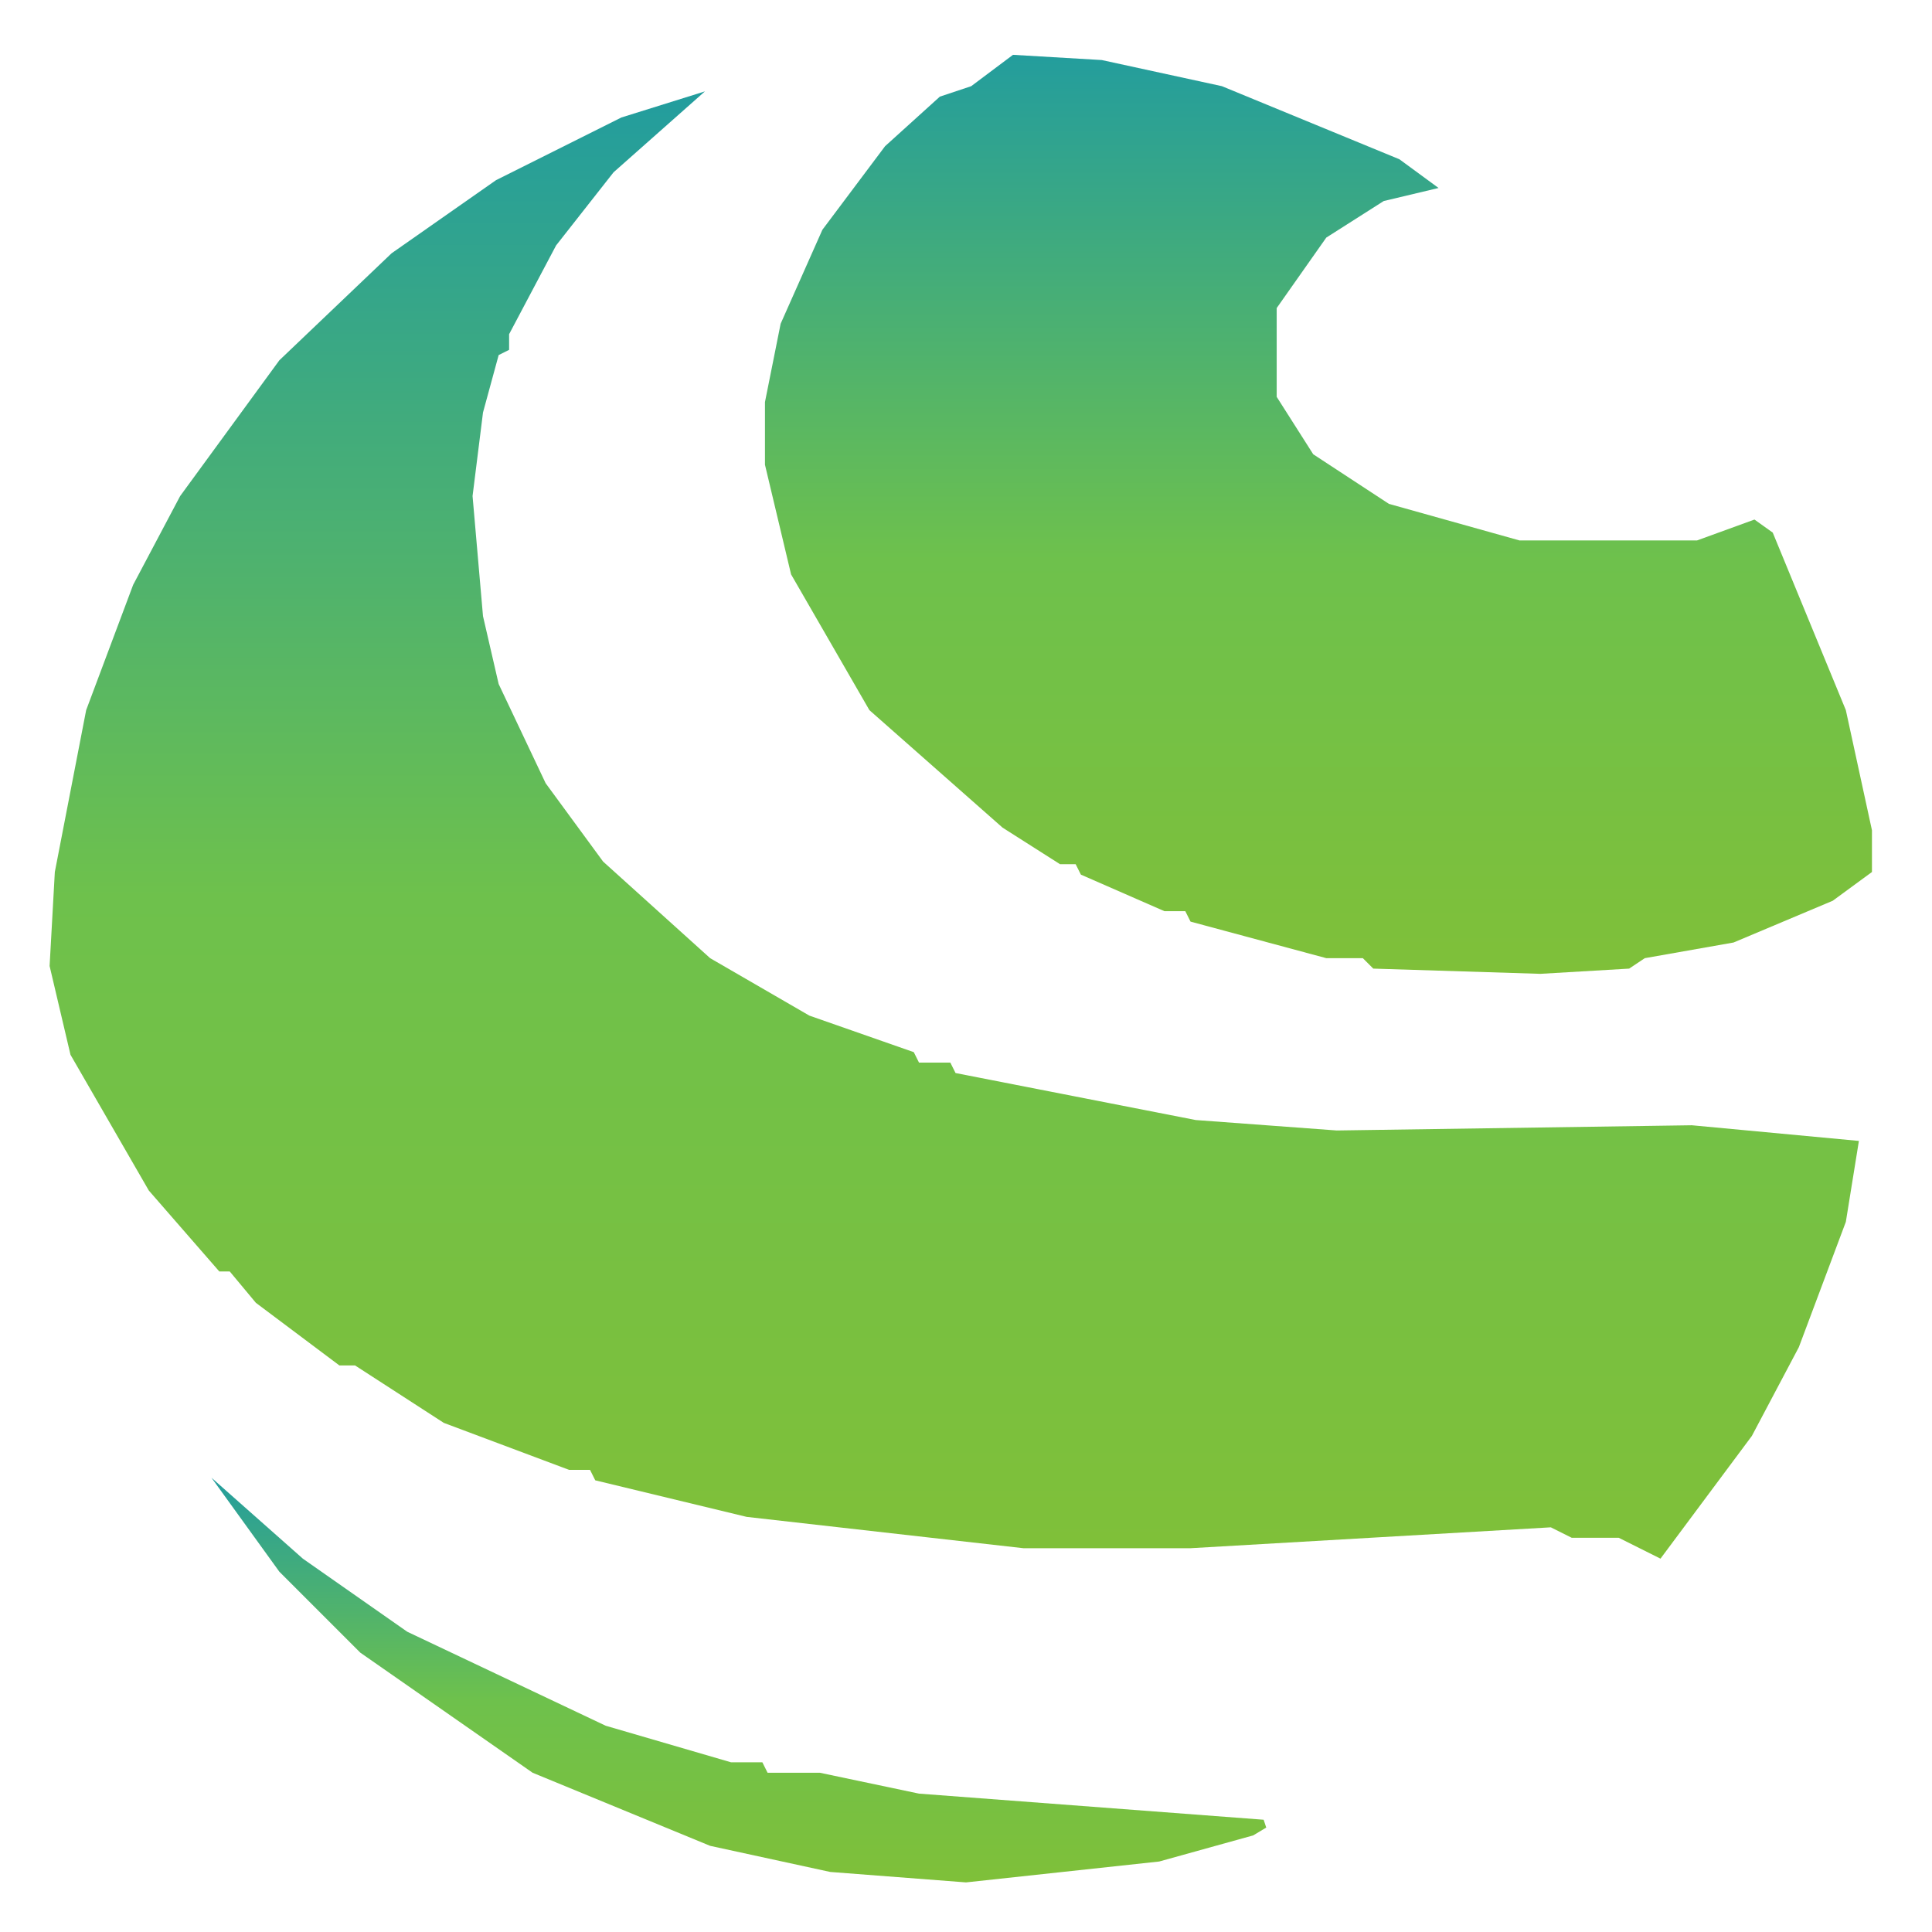
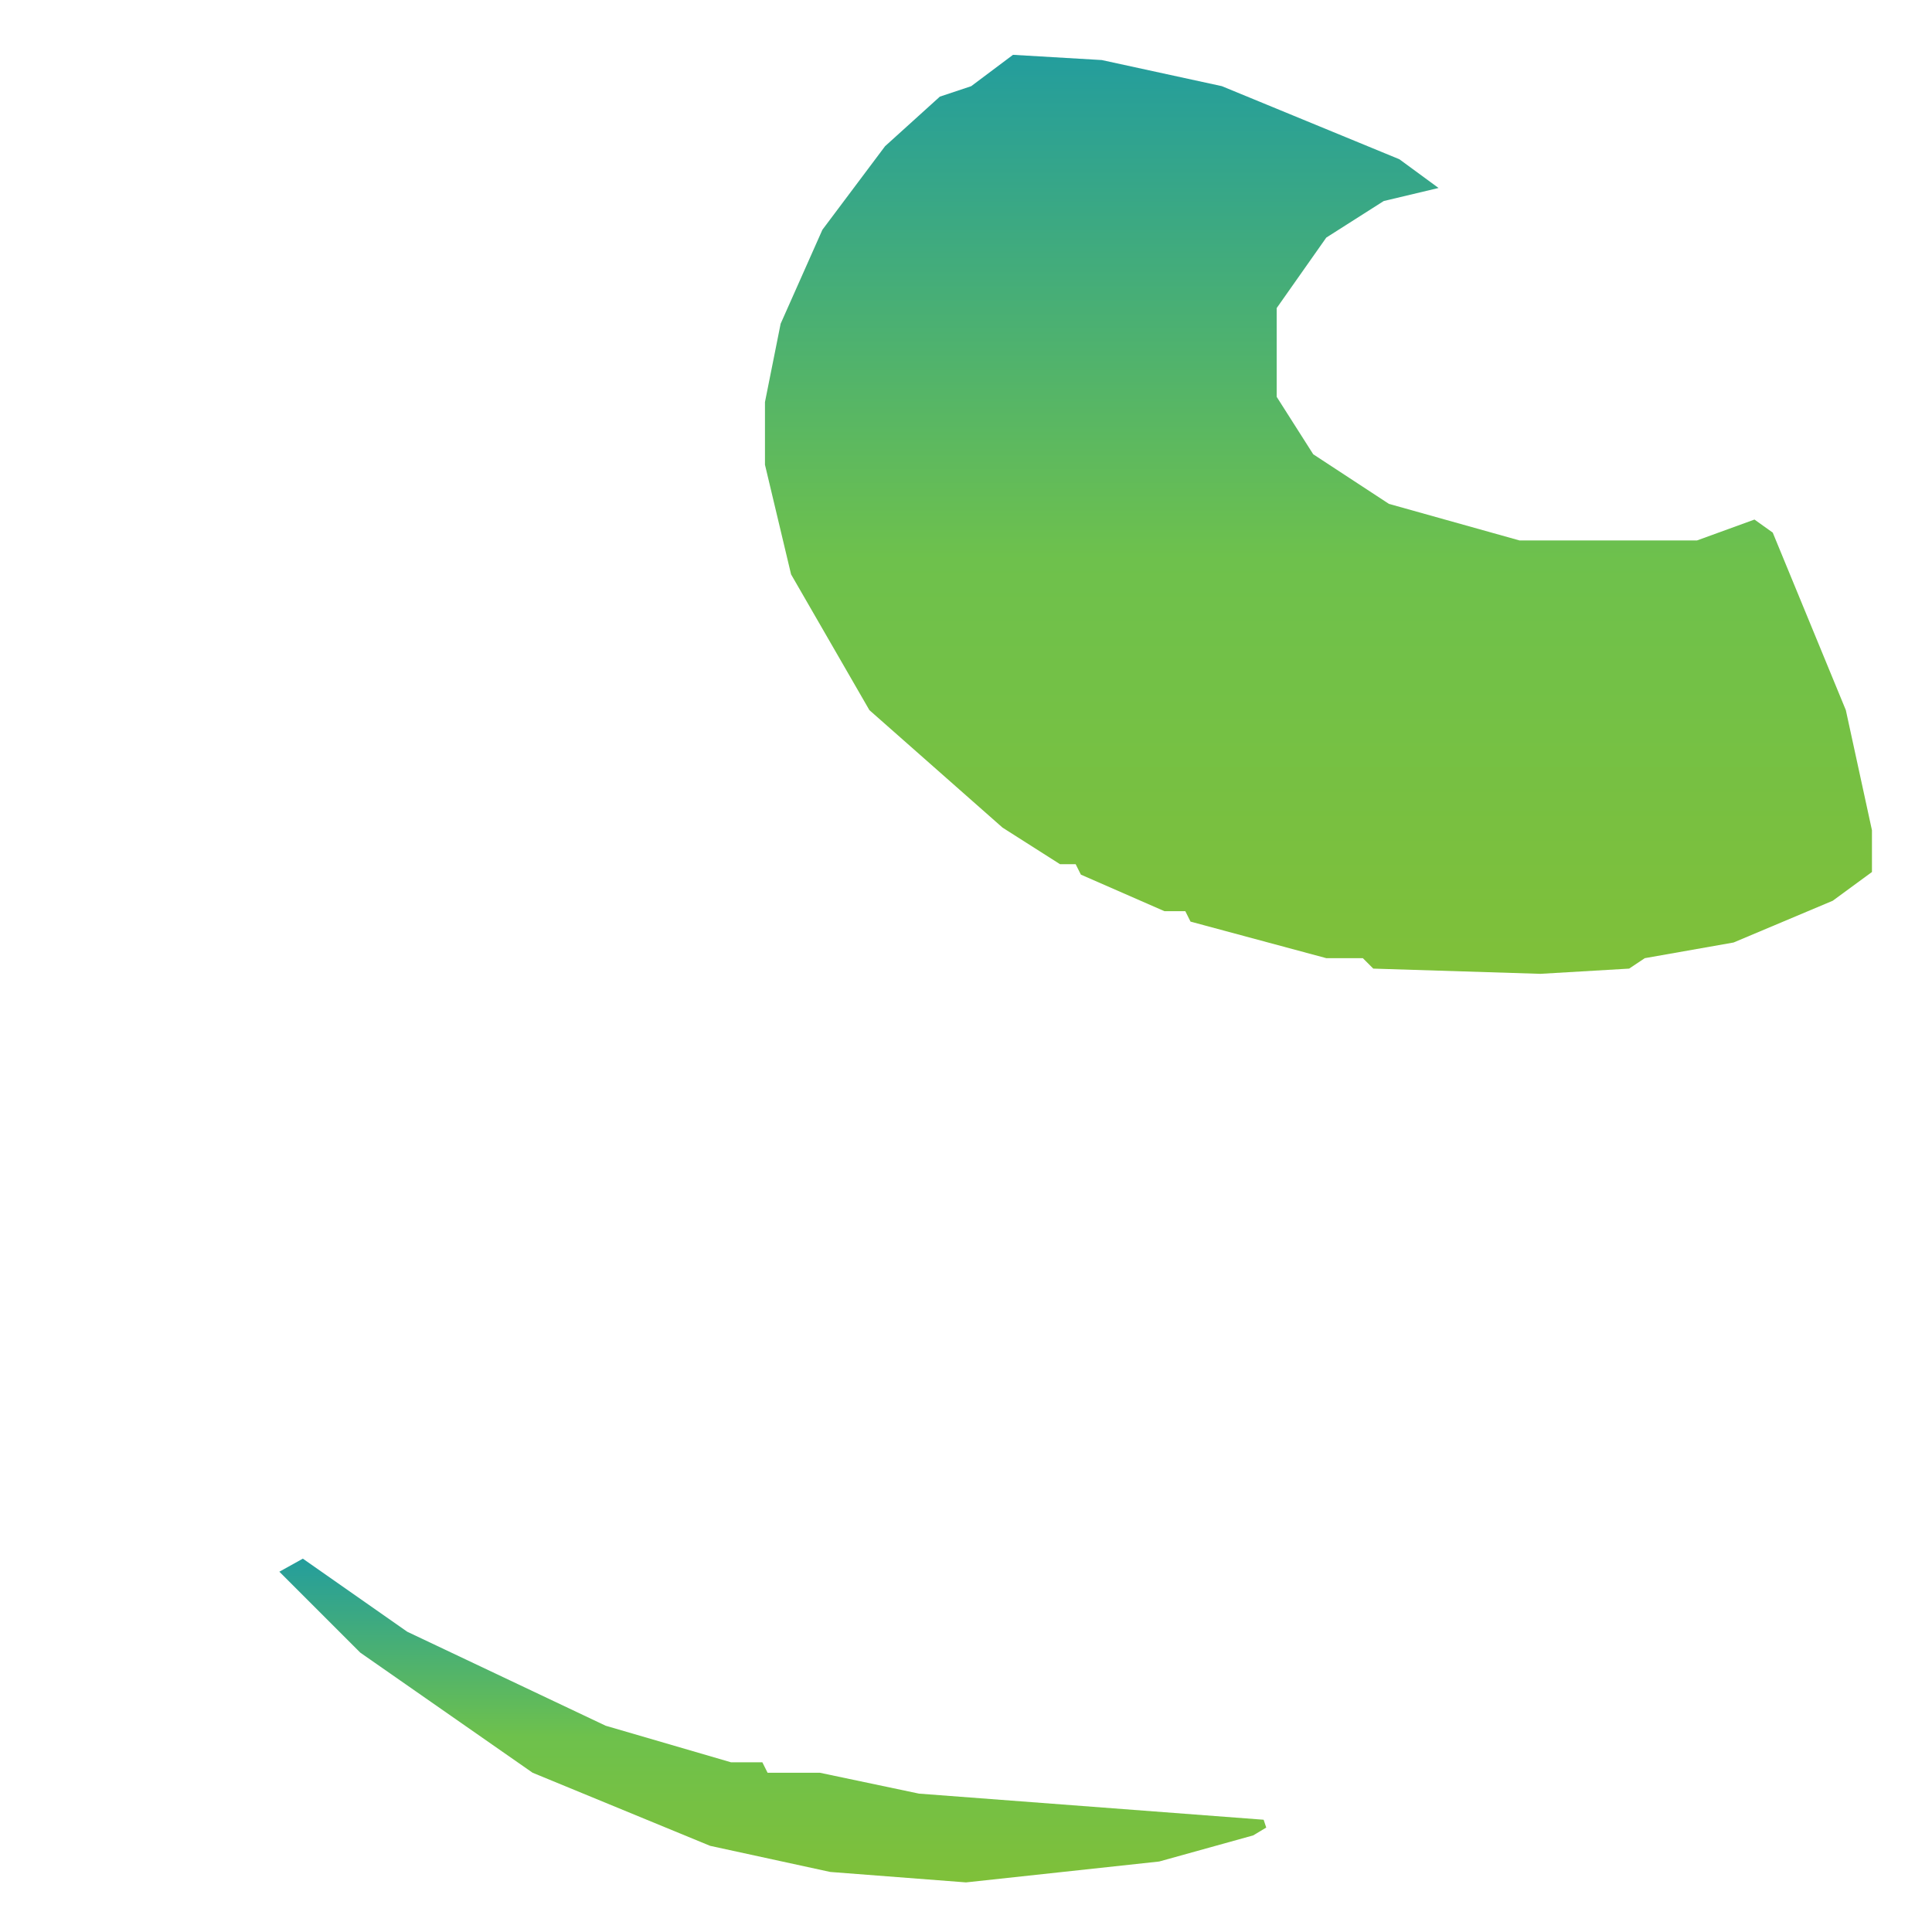
<svg xmlns="http://www.w3.org/2000/svg" viewBox="0 0 370 370" width="370" height="370">
  <defs>
    <linearGradient id="g" x1="0" y1="0" x2="0" y2="1">
      <stop offset="0%" stop-color="#239d9d" />
      <stop offset="55%" stop-color="#6ec14c" />
      <stop offset="100%" stop-color="#7fc039" />
    </linearGradient>
  </defs>
-   <path d="M 318.0,298.5 L 310.0,294.5 L 301.0,294.5 L 297.0,292.5 L 228.0,296.5 L 196.0,296.5 L 143.0,290.5 L 114.0,283.5 L 113.0,281.5 L 109.0,281.5 L 85.0,272.5 L 68.0,261.5 L 65.0,261.5 L 49.0,249.5 L 44.0,243.5 L 42.0,243.5 L 28.5,228.0 L 13.5,202.0 L 9.5,185.0 L 10.5,167.0 L 16.5,136.0 L 25.5,112.0 L 34.5,95.0 L 53.5,69.0 L 75.0,48.5 L 95.0,34.5 L 119.0,22.5 L 135.0,17.5 L 117.5,33.0 L 106.5,47.0 L 97.5,64.0 L 97.5,67.0 L 95.5,68.0 L 92.5,79.0 L 90.5,95.0 L 92.5,118.0 L 95.5,131.0 L 104.5,150.0 L 115.5,165.0 L 136.0,183.5 L 155.0,194.5 L 175.0,201.5 L 176.0,203.5 L 182.0,203.5 L 183.0,205.5 L 229.0,214.5 L 256.0,216.5 L 324.0,215.5 L 356.0,218.5 L 353.5,234.0 L 344.5,258.0 L 335.5,275.0 L 318.0,298.5 Z" fill="url(#g)" />
  <path d="M 295.0,186.5 L 263.0,185.5 L 261.0,183.5 L 254.0,183.5 L 228.0,176.5 L 227.0,174.5 L 223.0,174.5 L 207.0,167.5 L 206.0,165.5 L 203.0,165.5 L 192.0,158.5 L 166.5,136.0 L 151.5,110.0 L 146.5,89.0 L 146.5,77.0 L 149.5,62.0 L 157.5,44.0 L 169.5,28.0 L 180.0,18.5 L 186.0,16.5 L 194.0,10.5 L 211.0,11.5 L 234.0,16.5 L 268.0,30.5 L 275.5,36.0 L 265.0,38.5 L 254.0,45.5 L 244.5,59.0 L 244.5,76.0 L 251.5,87.0 L 266.0,96.5 L 291.0,103.5 L 325.0,103.5 L 336.0,99.5 L 339.5,102.0 L 353.5,136.0 L 358.5,159.0 L 358.5,167.0 L 351.0,172.5 L 332.0,180.5 L 315.0,183.5 L 312.0,185.5 L 295.0,186.5 Z" fill="url(#g)" />
-   <path d="M 185.0,360.5 L 159.0,358.5 L 136.0,353.5 L 102.0,339.5 L 69.0,316.5 L 53.5,301.0 L 40.5,283.0 L 58.0,298.5 L 78.0,312.5 L 116.0,330.5 L 140.0,337.5 L 146.0,337.5 L 147.0,339.5 L 157.0,339.5 L 176.0,343.5 L 242.0,348.5 L 242.5,350.0 L 240.0,351.5 L 222.0,356.5 L 185.0,360.5 Z" fill="url(#g)" />
+   <path d="M 185.0,360.5 L 159.0,358.5 L 136.0,353.5 L 102.0,339.5 L 69.0,316.5 L 53.5,301.0 L 58.0,298.5 L 78.0,312.5 L 116.0,330.5 L 140.0,337.5 L 146.0,337.5 L 147.0,339.5 L 157.0,339.5 L 176.0,343.5 L 242.0,348.5 L 242.5,350.0 L 240.0,351.5 L 222.0,356.5 L 185.0,360.5 Z" fill="url(#g)" />
</svg>